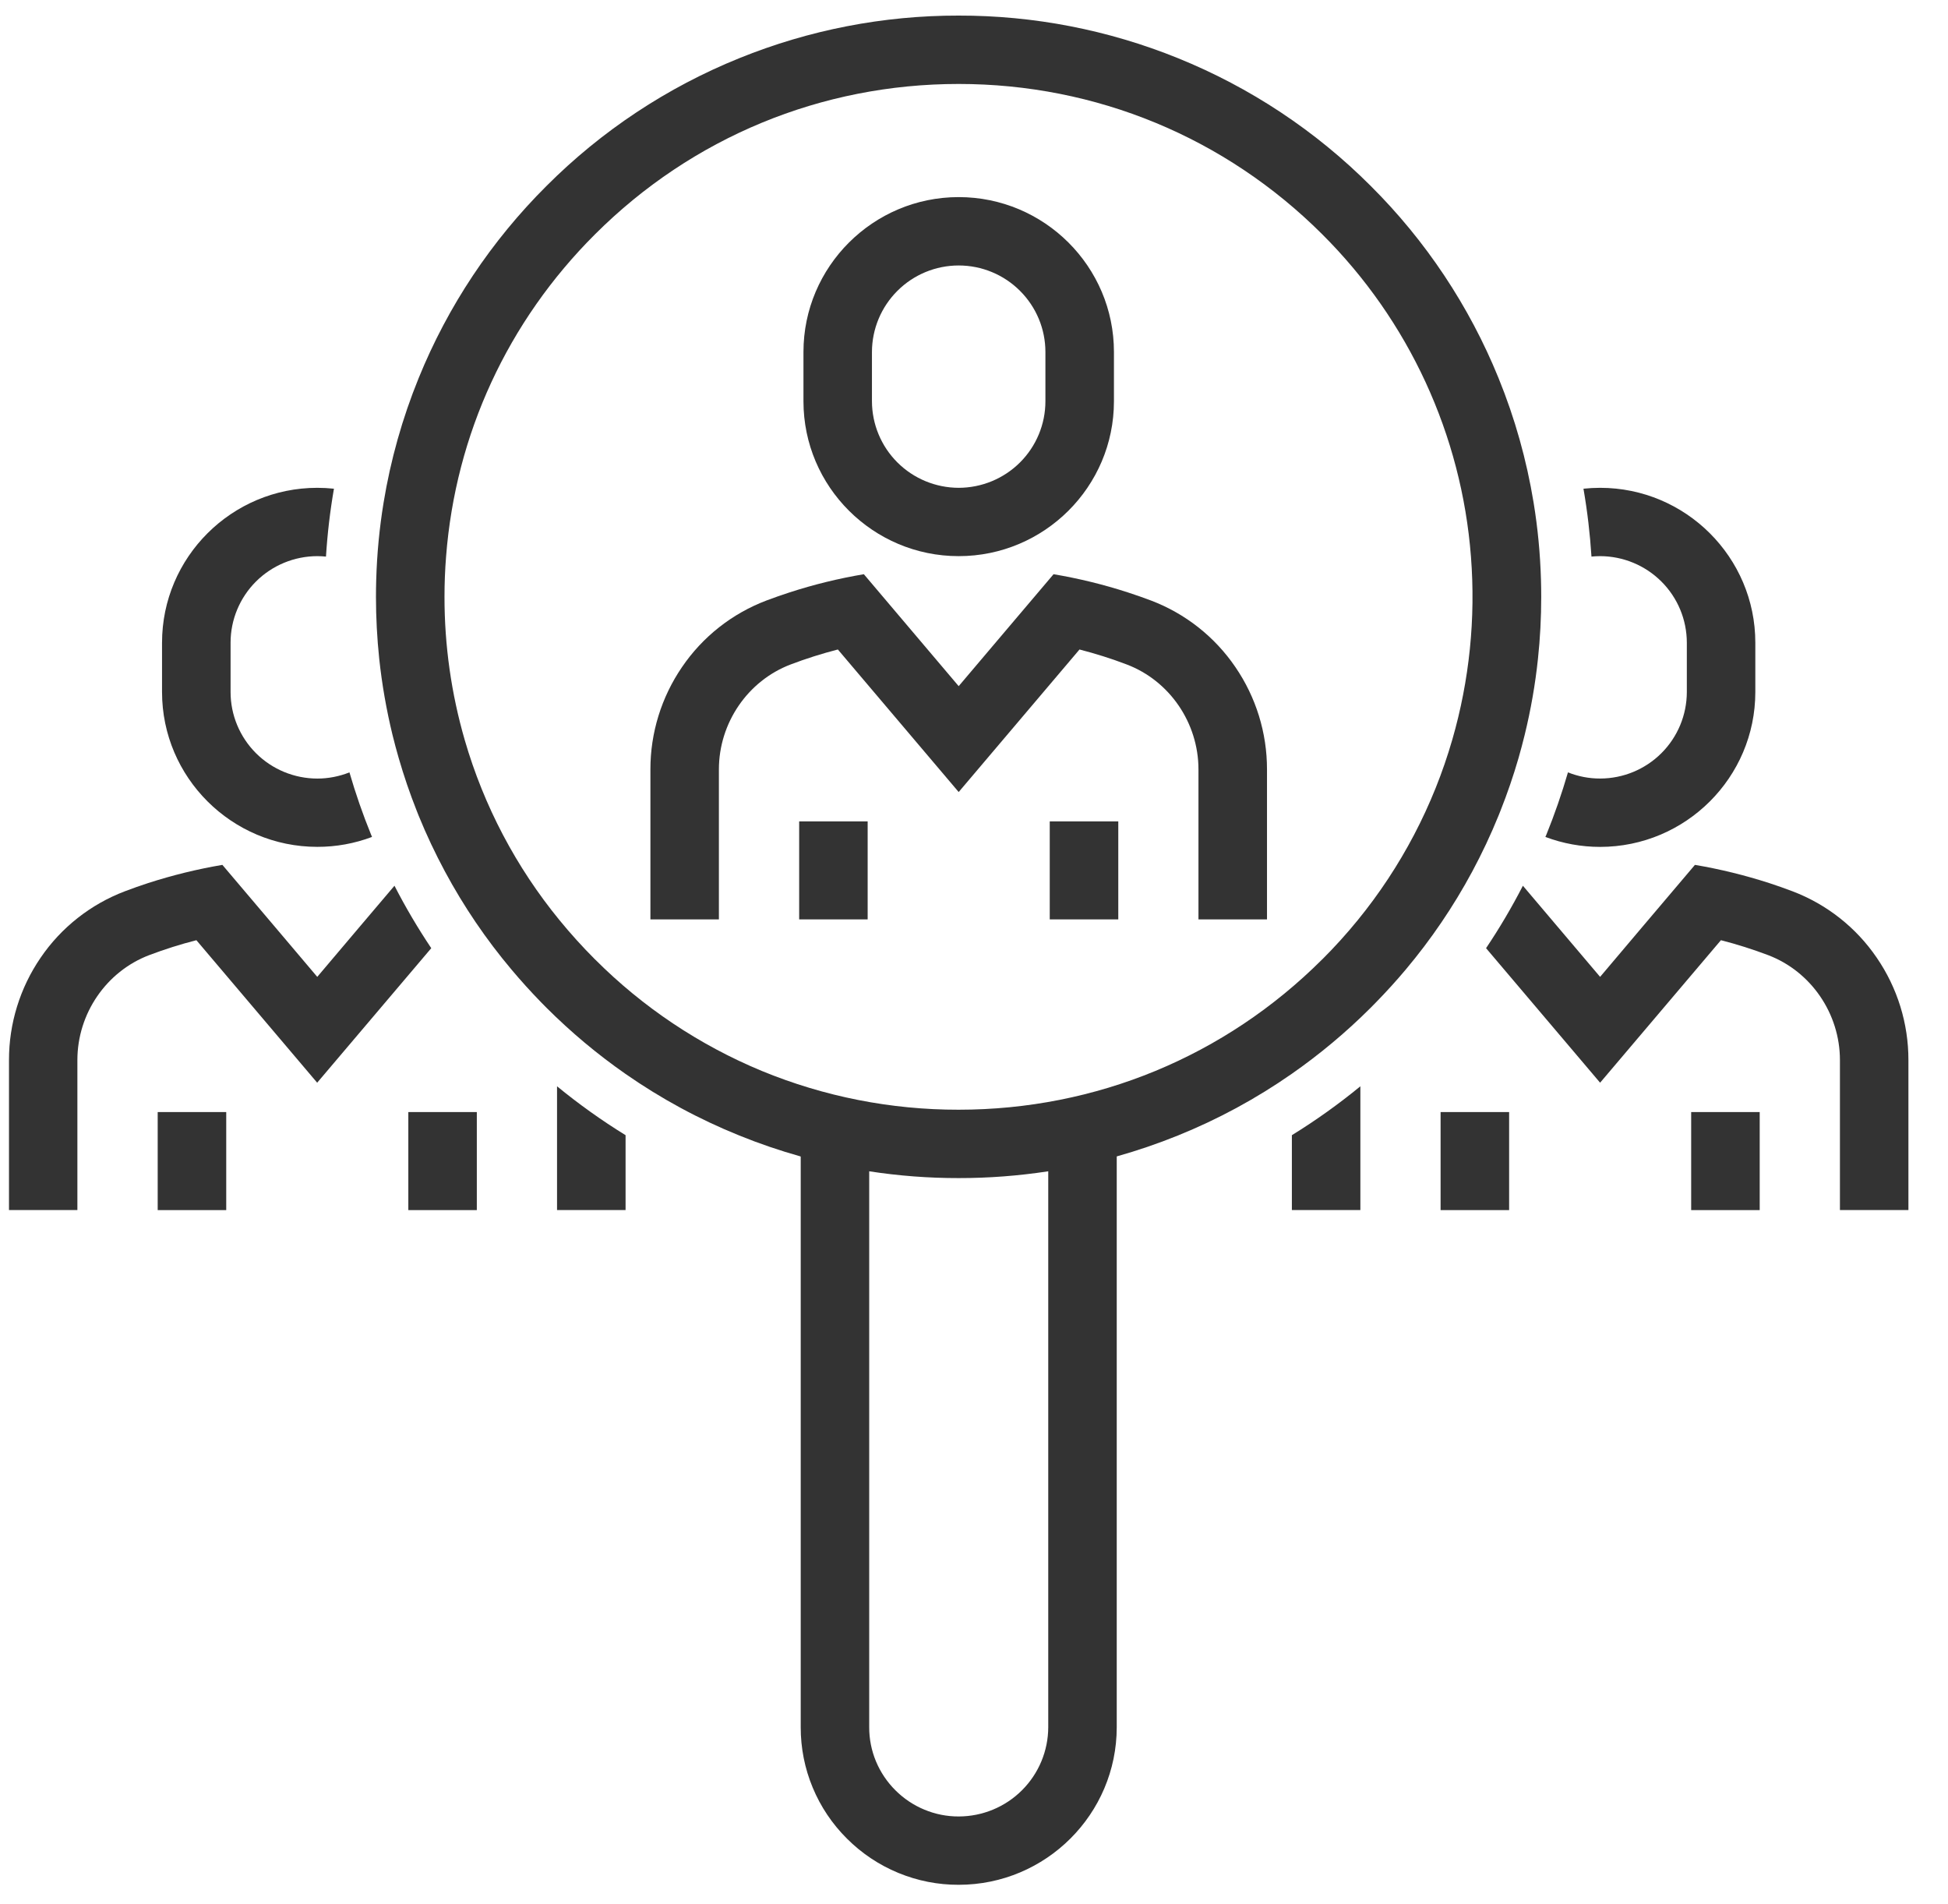
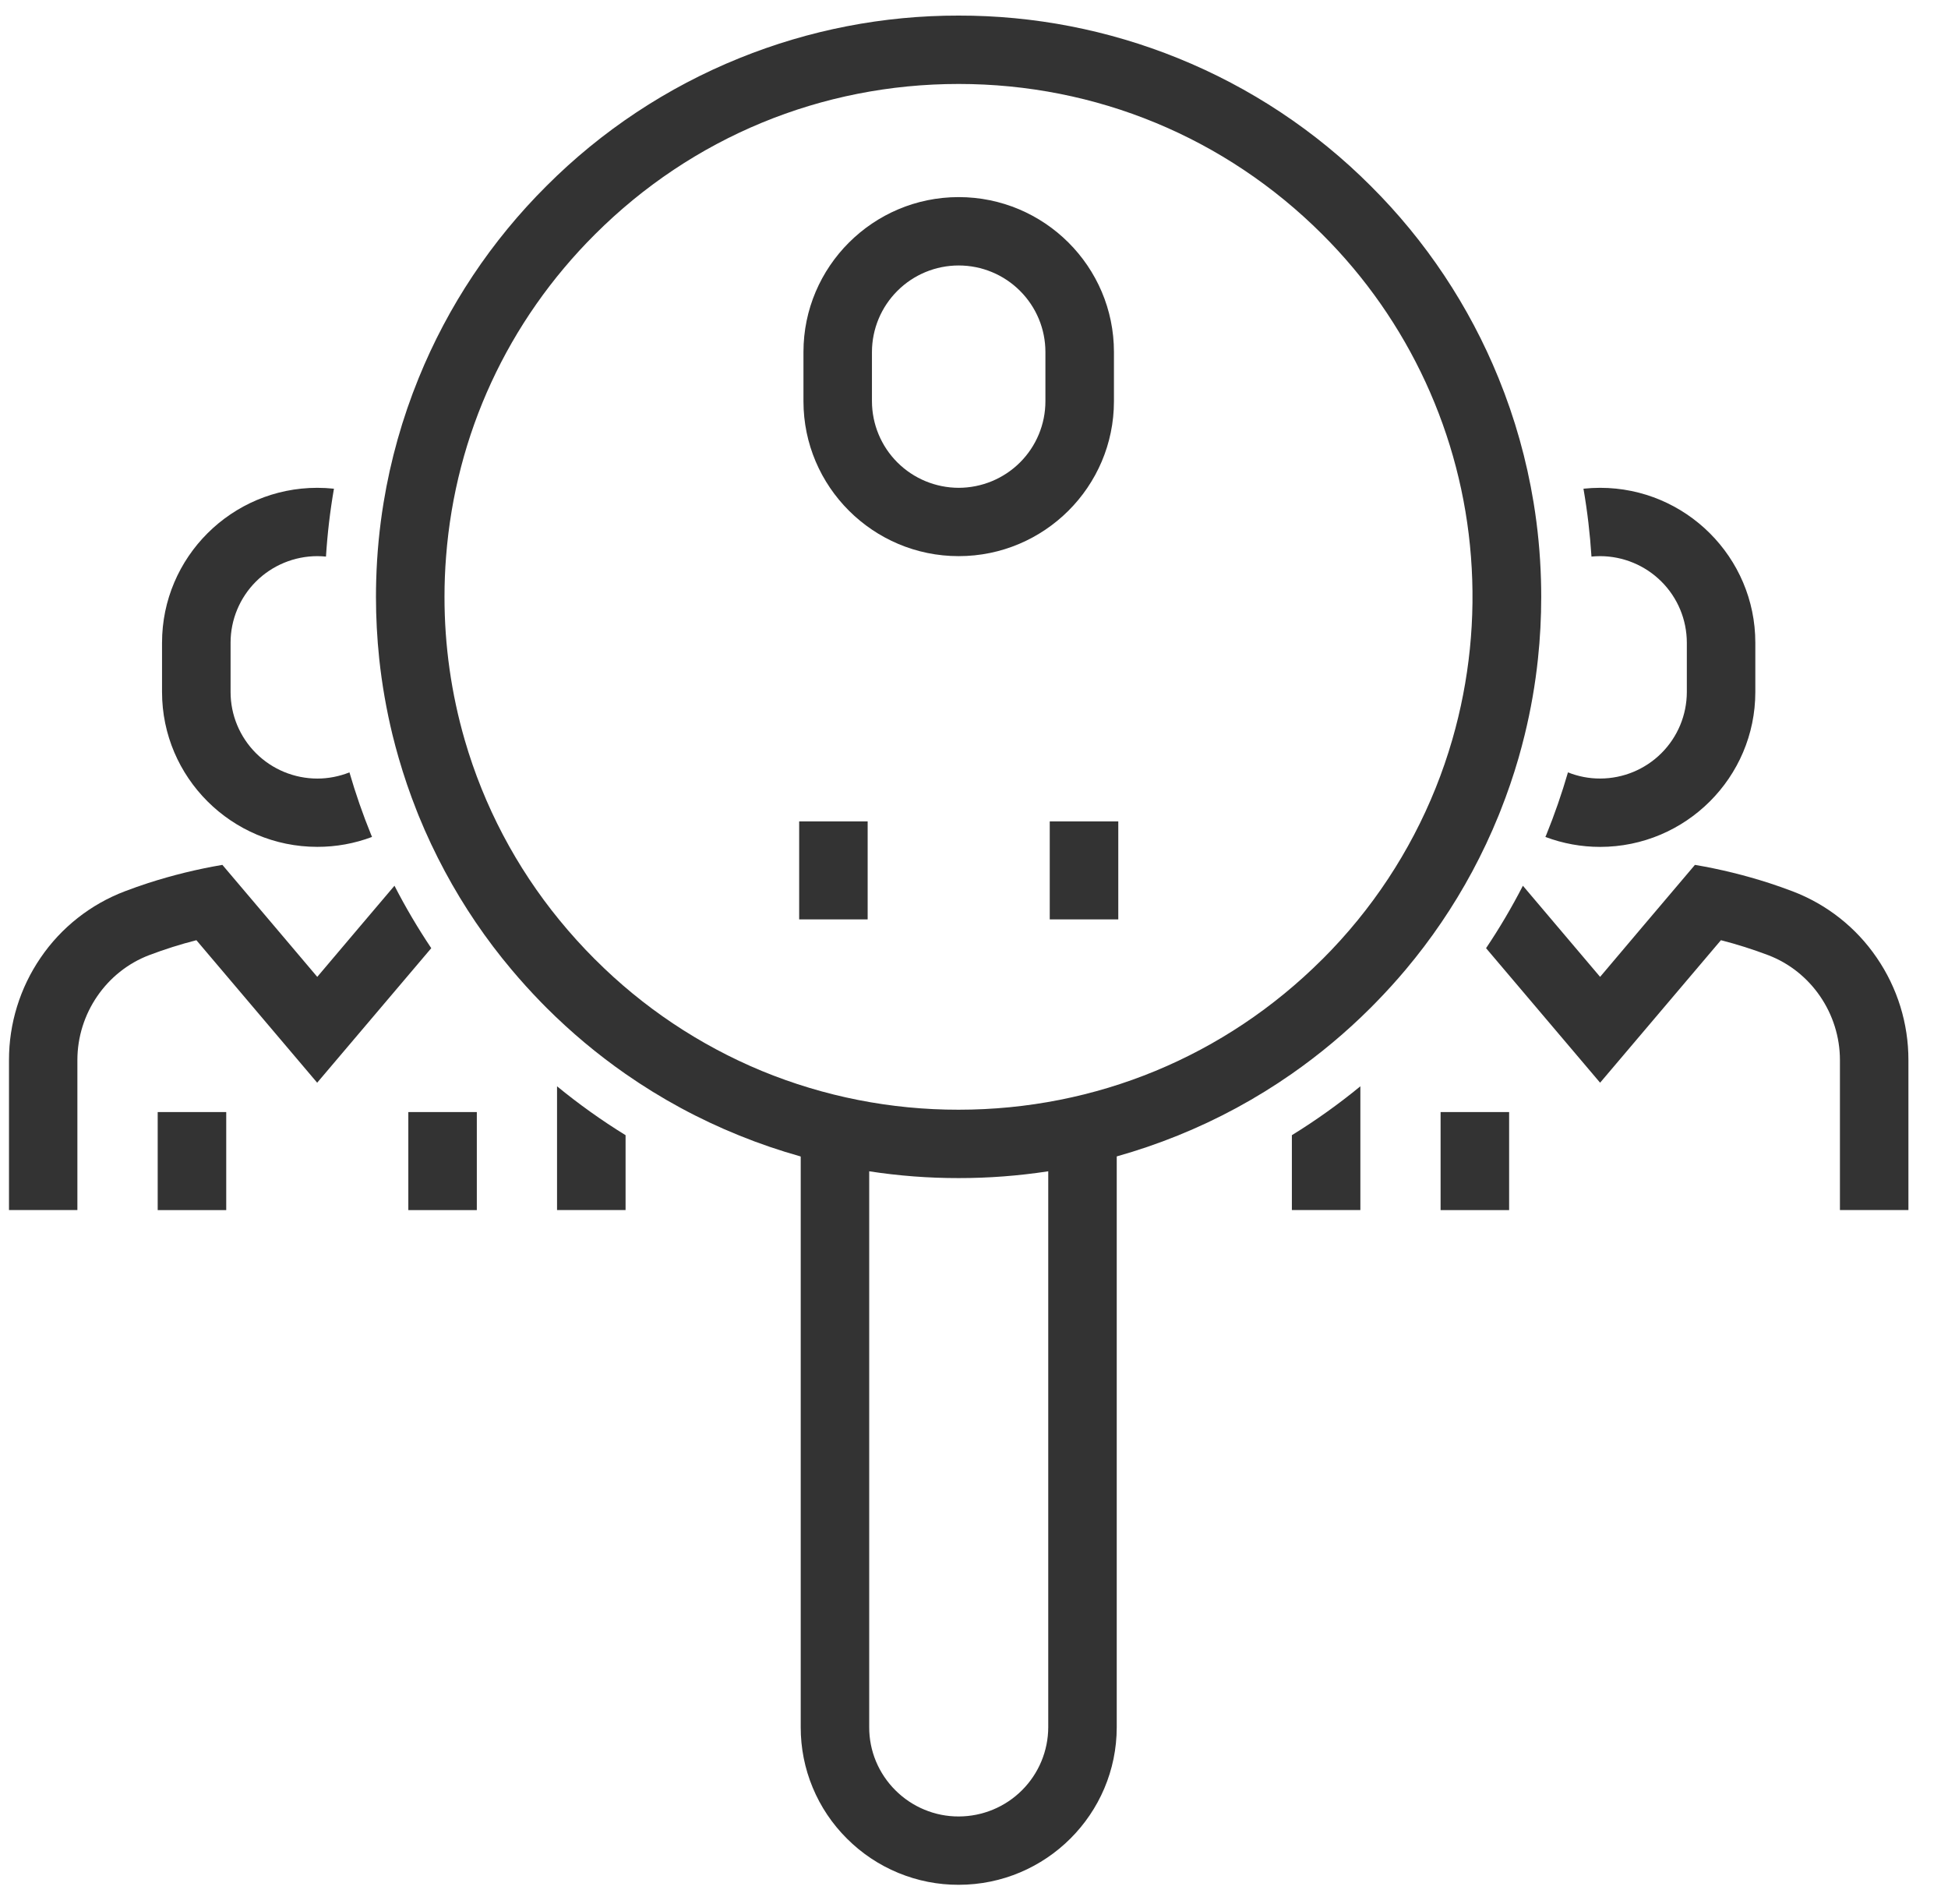
<svg xmlns="http://www.w3.org/2000/svg" width="44" height="43" viewBox="0 0 44 43" fill="none">
  <g clip-path="url(#clip0_829_3006)">
-     <path d="M26 13.562C25.827 13.497 25.652 13.435 25.475 13.378C24.927 13.2 24.366 13.063 23.797 12.967L22.609 14.368L21.654 15.495L20.699 14.368L19.512 12.967C18.943 13.063 18.382 13.2 17.834 13.378C17.657 13.435 17.483 13.497 17.309 13.562C16.535 13.856 15.87 14.38 15.405 15.064C14.939 15.745 14.69 16.55 14.691 17.375V20.762H16.238V17.375C16.238 16.326 16.89 15.373 17.859 15.005C18.208 14.872 18.564 14.76 18.925 14.667L21.654 17.886L24.383 14.667C24.744 14.76 25.1 14.872 25.449 15.005C26.419 15.373 27.07 16.326 27.07 17.375V20.762H28.618V17.375C28.619 16.55 28.37 15.745 27.904 15.064C27.439 14.381 26.774 13.856 26 13.562Z" fill="#333333" />
    <path d="M21.654 12.559C23.588 12.559 25.161 10.99 25.161 9.062V7.948C25.161 6.02 23.588 4.451 21.654 4.451C19.721 4.451 18.148 6.021 18.148 7.948V9.062C18.148 10.99 19.721 12.559 21.654 12.559ZM19.695 7.948C19.696 7.43 19.903 6.934 20.27 6.568C20.637 6.201 21.135 5.995 21.654 5.995C22.174 5.995 22.672 6.201 23.039 6.568C23.406 6.934 23.613 7.43 23.613 7.948V9.062C23.613 9.58 23.406 10.077 23.039 10.443C22.672 10.809 22.174 11.015 21.654 11.016C21.135 11.015 20.637 10.809 20.27 10.443C19.903 10.077 19.696 9.58 19.695 9.062V7.948Z" fill="#333333" />
    <path d="M19.598 18.549H18.051V20.762H19.598V18.549Z" fill="#333333" />
    <path d="M25.259 18.549H23.711V20.762H25.259V18.549Z" fill="#333333" />
    <path d="M42.391 21.628C41.926 20.945 41.261 20.421 40.487 20.127C40.314 20.061 40.139 20 39.962 19.942C39.414 19.765 38.853 19.627 38.284 19.531L37.096 20.932L36.142 22.06L35.186 20.932L34.398 20.002C34.148 20.488 33.871 20.958 33.566 21.412L36.142 24.45L38.871 21.232C39.232 21.324 39.588 21.437 39.937 21.569C40.907 21.938 41.559 22.89 41.559 23.939V27.326H43.106V23.939C43.107 23.114 42.858 22.309 42.391 21.628Z" fill="#333333" />
    <path d="M29.18 27.326H30.727V24.531C30.237 24.933 29.72 25.302 29.18 25.635V27.326Z" fill="#333333" />
    <path d="M39.648 15.628V14.513C39.648 12.585 38.075 11.016 36.142 11.016C36.016 11.016 35.891 11.023 35.766 11.036C35.854 11.543 35.914 12.055 35.947 12.569C36.011 12.563 36.077 12.559 36.142 12.559C36.661 12.56 37.159 12.766 37.526 13.132C37.894 13.498 38.1 13.995 38.101 14.513V15.628C38.1 16.146 37.894 16.642 37.526 17.009C37.159 17.375 36.661 17.581 36.142 17.581C35.893 17.582 35.647 17.534 35.416 17.442C35.277 17.92 35.114 18.391 34.927 18.852C34.92 18.869 34.913 18.884 34.906 18.9C35.301 19.049 35.72 19.125 36.142 19.125C38.076 19.124 39.648 17.555 39.648 15.628Z" fill="#333333" />
    <path d="M34.087 25.113H32.539V27.327H34.087V25.113Z" fill="#333333" />
-     <path d="M39.747 25.113H38.199V27.327H39.747V25.113Z" fill="#333333" />
    <path d="M8.91 20.002L8.121 20.932L7.166 22.06L6.211 20.932L5.023 19.531C4.455 19.627 3.894 19.765 3.345 19.942C3.169 20 2.994 20.061 2.821 20.127C2.047 20.421 1.382 20.945 0.917 21.628C0.451 22.309 0.202 23.115 0.203 23.939V27.326H1.748V23.939C1.748 22.89 2.4 21.938 3.37 21.569C3.719 21.437 4.075 21.324 4.436 21.232L7.164 24.45L9.741 21.412C9.437 20.958 9.159 20.487 8.91 20.002Z" fill="#333333" />
    <path d="M12.582 27.326H14.13V25.635C13.589 25.302 13.073 24.933 12.582 24.531V27.326Z" fill="#333333" />
    <path d="M7.167 19.124C7.589 19.125 8.008 19.049 8.403 18.9L8.383 18.852C8.195 18.391 8.032 17.92 7.893 17.442C7.662 17.534 7.415 17.582 7.167 17.582C6.647 17.581 6.149 17.375 5.782 17.009C5.415 16.642 5.208 16.146 5.208 15.628V14.513C5.208 13.995 5.415 13.498 5.782 13.132C6.149 12.766 6.647 12.56 7.167 12.559C7.232 12.559 7.297 12.563 7.363 12.569C7.395 12.055 7.455 11.543 7.543 11.036C7.418 11.023 7.292 11.016 7.167 11.016C5.233 11.016 3.66 12.585 3.66 14.513V15.628C3.66 17.555 5.234 19.124 7.167 19.124Z" fill="#333333" />
    <path d="M5.11 25.113H3.562V27.327H5.11V25.113Z" fill="#333333" />
    <path d="M10.77 25.113H9.223V27.327H10.77V25.113Z" fill="#333333" />
    <path d="M33.849 18.416C33.864 18.38 33.878 18.344 33.892 18.308C34.047 17.917 34.183 17.521 34.299 17.12C34.349 16.945 34.396 16.77 34.439 16.593C34.577 16.029 34.677 15.457 34.738 14.88C34.788 14.414 34.812 13.945 34.812 13.477C34.812 13.345 34.81 13.214 34.806 13.083C34.789 12.503 34.734 11.924 34.64 11.351C34.482 10.387 34.217 9.443 33.848 8.538C33.187 6.912 32.204 5.435 30.958 4.196C29.716 2.953 28.235 1.972 26.605 1.313C25.032 0.676 23.35 0.349 21.653 0.352C19.955 0.349 18.274 0.676 16.701 1.313C15.07 1.972 13.589 2.953 12.347 4.196C11.101 5.435 10.117 6.912 9.456 8.539C9.088 9.444 8.822 10.387 8.664 11.352C8.57 11.925 8.515 12.503 8.498 13.084C8.494 13.215 8.492 13.346 8.492 13.477C8.492 13.946 8.517 14.414 8.566 14.88C8.628 15.457 8.728 16.029 8.865 16.593C8.909 16.77 8.955 16.945 9.006 17.12C9.122 17.521 9.257 17.917 9.412 18.308C9.427 18.345 9.441 18.381 9.455 18.417C9.631 18.849 9.83 19.271 10.051 19.682C10.474 20.469 10.977 21.211 11.553 21.895C11.763 22.145 11.983 22.388 12.213 22.625C12.257 22.67 12.302 22.715 12.346 22.76C12.895 23.308 13.491 23.807 14.128 24.251C14.93 24.81 15.793 25.277 16.7 25.643C17.151 25.826 17.613 25.983 18.082 26.115C18.59 26.258 19.107 26.37 19.629 26.45C20.298 26.553 20.974 26.605 21.651 26.604C22.328 26.605 23.005 26.553 23.674 26.451C24.196 26.37 24.713 26.258 25.222 26.115C25.691 25.983 26.152 25.826 26.604 25.643C27.511 25.277 28.373 24.81 29.175 24.251C29.812 23.807 30.408 23.308 30.957 22.76C31.002 22.715 31.046 22.67 31.09 22.625C31.32 22.389 31.541 22.146 31.751 21.896C32.326 21.212 32.83 20.47 33.253 19.683C33.474 19.272 33.673 18.849 33.849 18.416ZM29.866 21.664L29.863 21.667C27.67 23.855 24.754 25.06 21.652 25.06C20.127 25.062 18.616 24.765 17.206 24.184C15.797 23.6 14.518 22.745 13.442 21.667L13.438 21.664C13.157 21.383 12.89 21.088 12.638 20.78C11.657 19.582 10.929 18.2 10.498 16.714C10.193 15.662 10.039 14.572 10.04 13.477C10.04 13.171 10.052 12.867 10.076 12.565C10.289 9.815 11.465 7.259 13.442 5.289C15.635 3.101 18.551 1.896 21.653 1.896C24.754 1.896 27.671 3.101 29.864 5.289C31.822 7.238 33.014 9.822 33.225 12.573C33.333 13.963 33.191 15.361 32.804 16.701C32.374 18.191 31.647 19.579 30.666 20.781C30.415 21.089 30.148 21.384 29.867 21.664H29.866Z" fill="#333333" />
    <path d="M19.131 41.521C18.799 41.191 18.535 40.799 18.356 40.366C18.176 39.934 18.085 39.471 18.086 39.003V25.061H19.633V39.003C19.632 39.268 19.684 39.531 19.786 39.776C19.888 40.02 20.037 40.242 20.225 40.429C20.413 40.617 20.636 40.766 20.881 40.867C21.126 40.969 21.39 41.021 21.655 41.02C22.191 41.019 22.705 40.807 23.084 40.428C23.463 40.05 23.676 39.538 23.677 39.003V25.475H25.224V39.003C25.224 40.966 23.623 42.563 21.655 42.563C21.186 42.565 20.722 42.473 20.289 42.294C19.855 42.115 19.462 41.852 19.131 41.521Z" fill="#333333" />
  </g>
  <defs>
    <clipPath id="clip0_829_3006">
      <rect width="42.903" height="42.211" fill="white" transform="translate(0.203 0.352)" />
    </clipPath>
  </defs>
</svg>